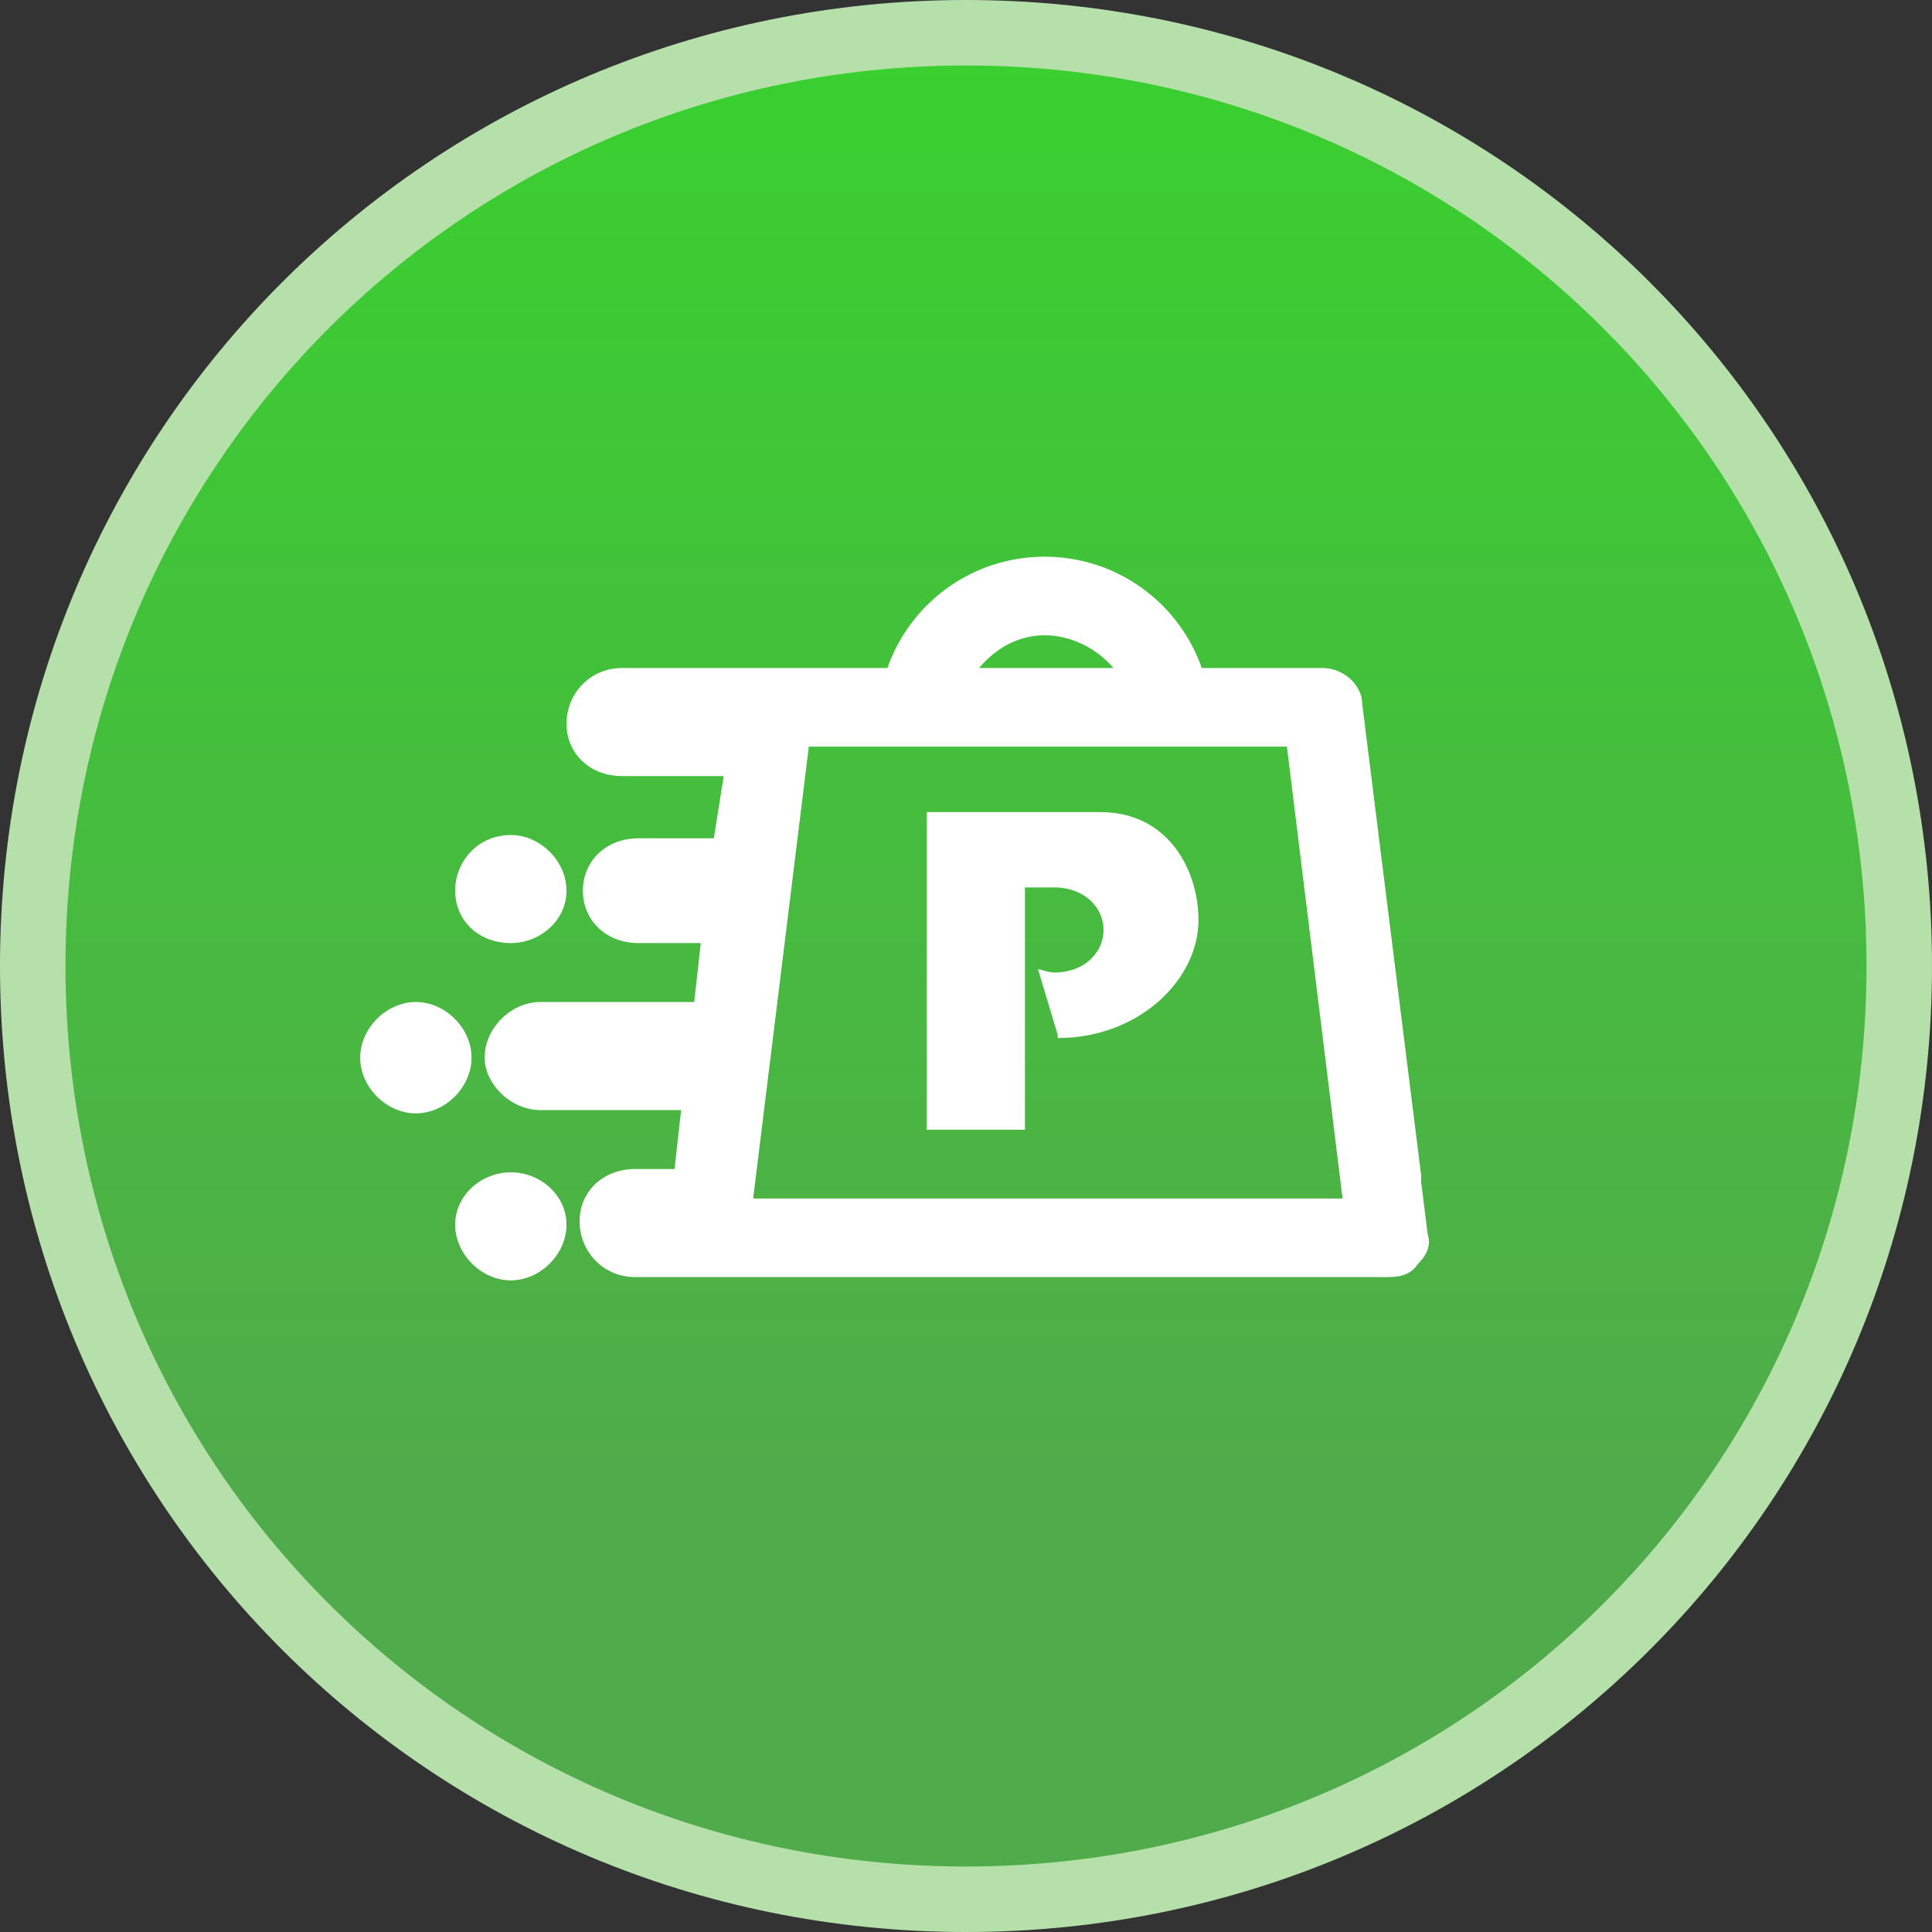
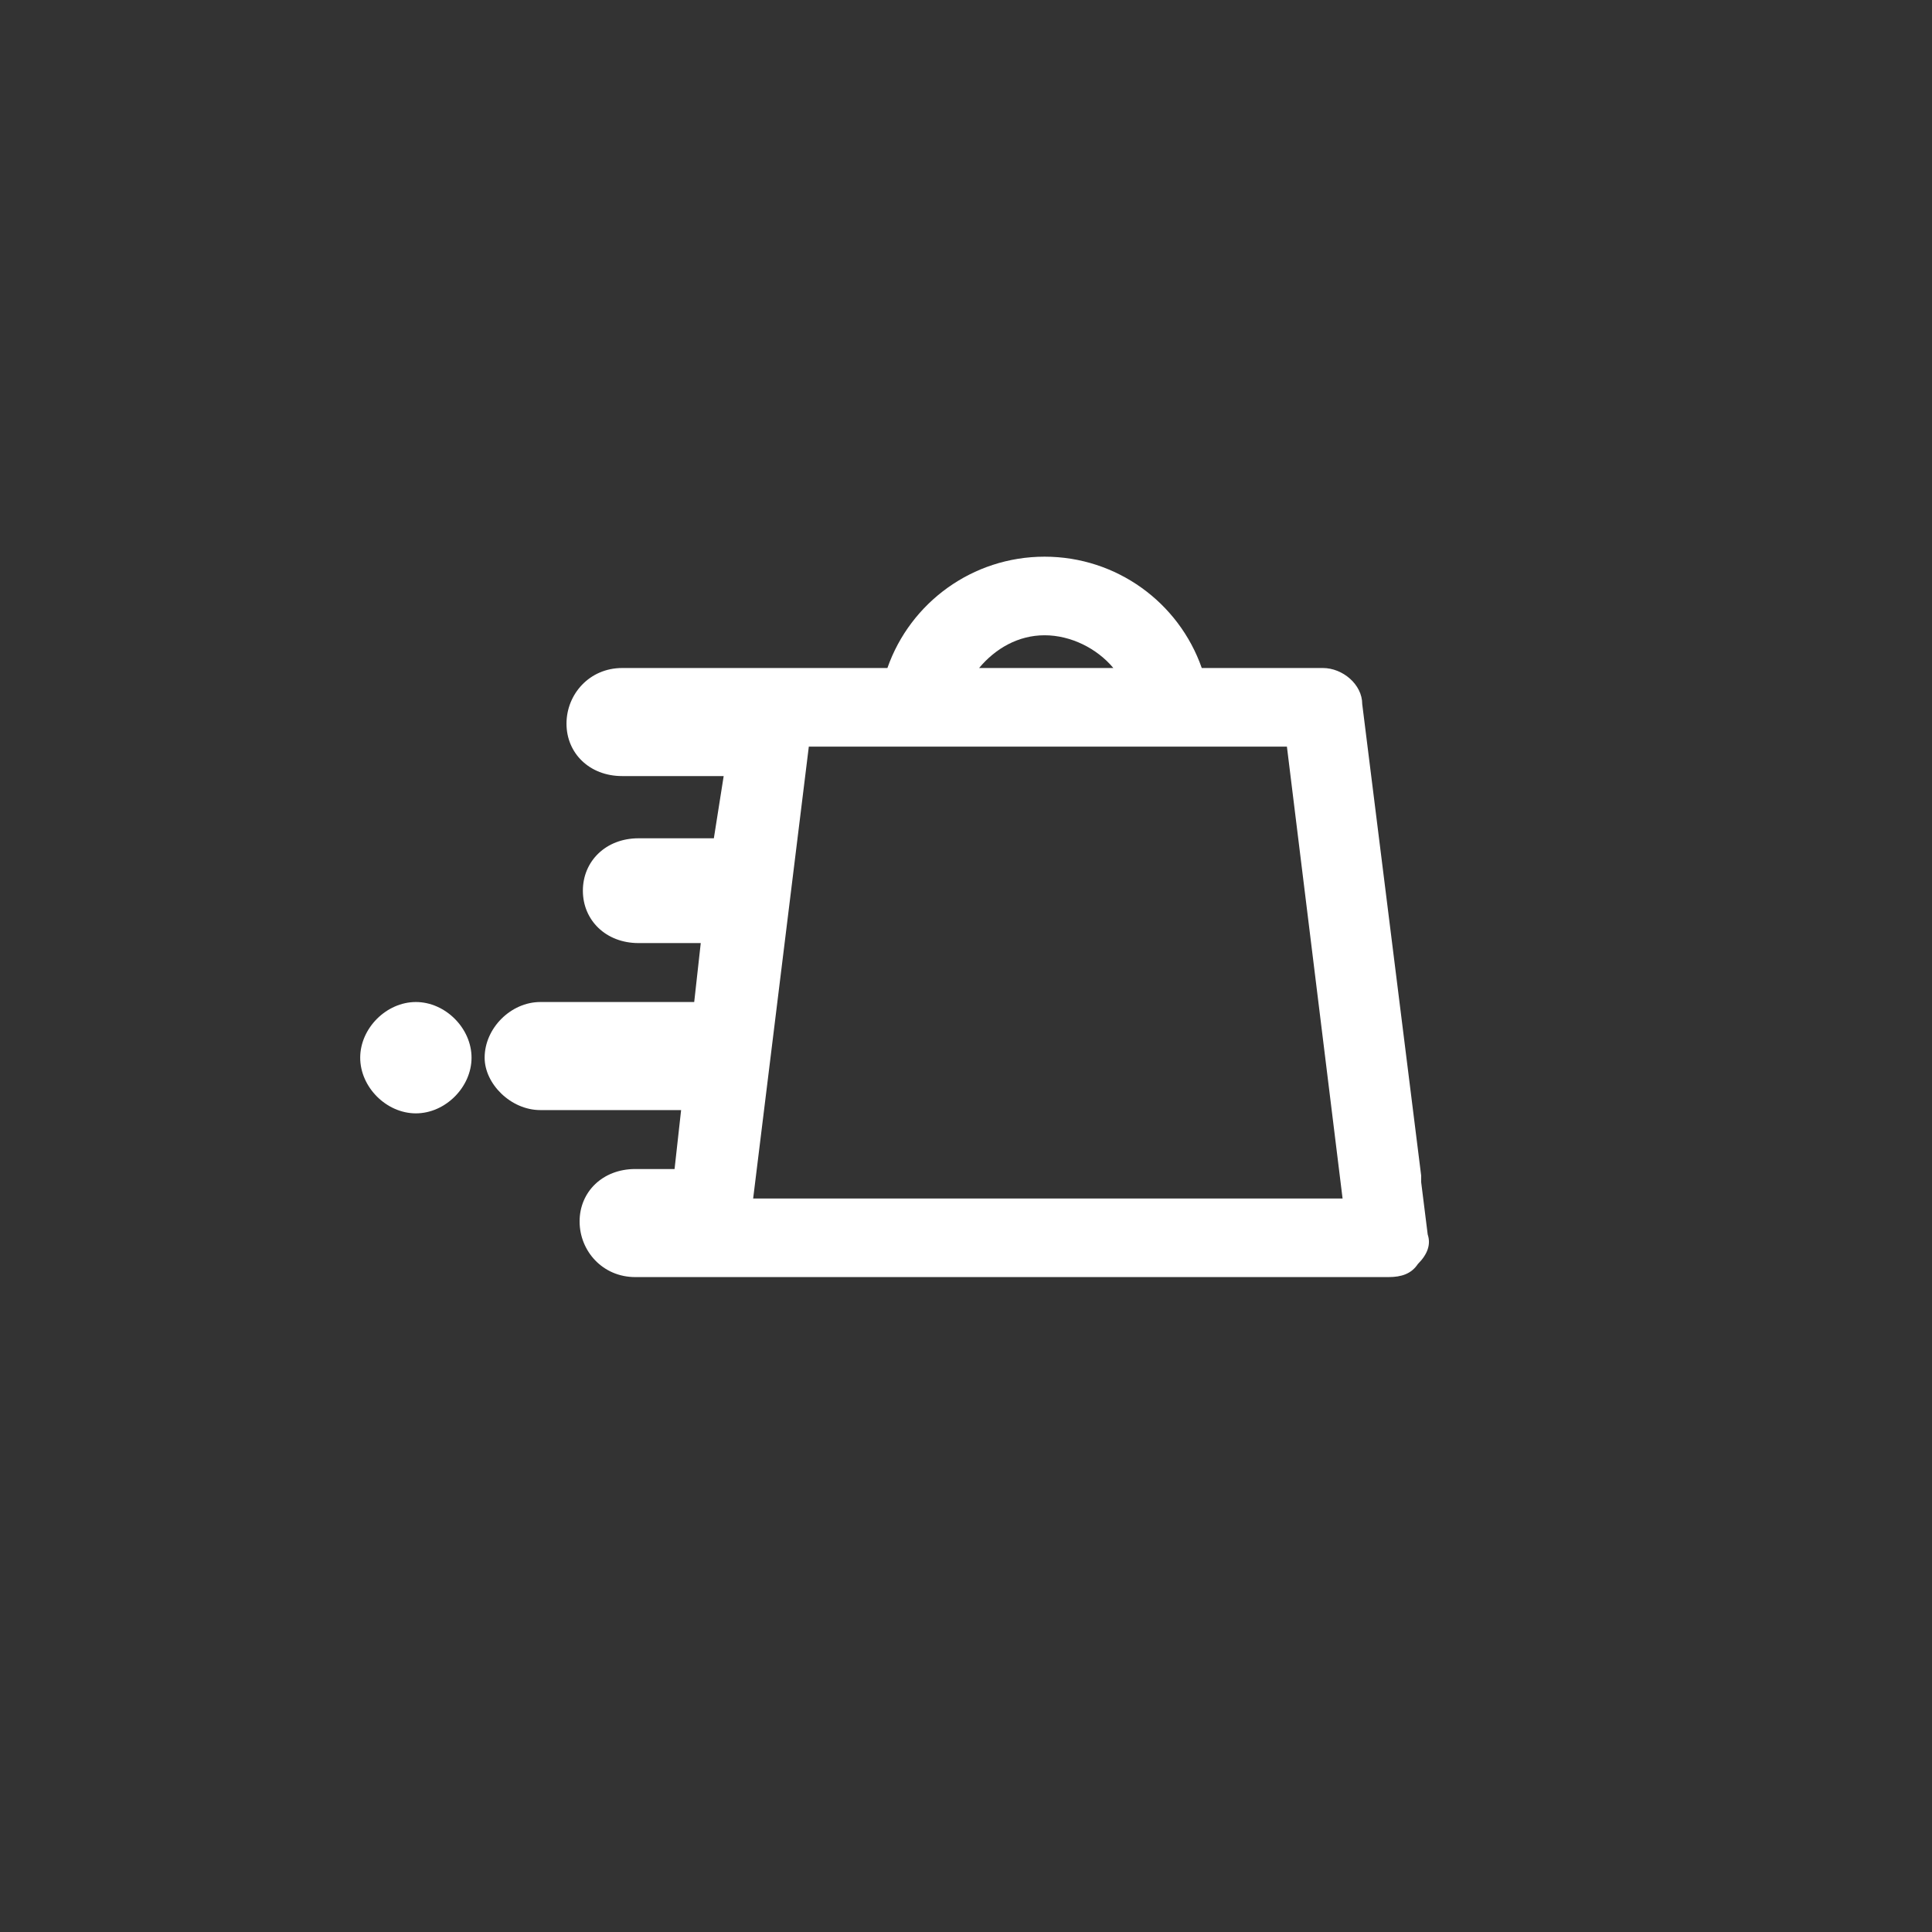
<svg xmlns="http://www.w3.org/2000/svg" version="1.2" viewBox="0 0 59 59" width="400" height="400">
  <rect x="0" y="0" width="59" height="59" fill="#333333" stroke="none" />
  <title>Kategoriler-svg</title>
  <defs>
    <linearGradient id="g1" x2="1" gradientUnits="userSpaceOnUse" gradientTransform="matrix(0,51.328,-51.328,0,29.5,-6.436)">
      <stop offset="0" stop-color="#35d72a" />
      <stop offset="1" stop-color="#50ac4a" />
    </linearGradient>
  </defs>
  <style>
		.s0 { fill: url(#g1);stroke: #b5e0a9;stroke-width: 2 } 
		.s1 { fill: #ffffff } 
	</style>
-   <path id="Layer" class="s0" d="m29.5 58c-15.8 0-28.5-12.7-28.5-28.5 0-15.8 12.7-28.5 28.5-28.5 15.8 0 28.5 12.7 28.5 28.5 0 15.8-12.7 28.5-28.5 28.5z" />
-   <path id="Layer" class="s1" d="m33.6 24.8h-5.3v9.7h3v-7.4h0.9c0.9 0 1.5 0.6 1.5 1.3 0 0.7-0.6 1.3-1.5 1.3-0.2 0-0.4-0.1-0.5-0.1l0.6 2v0.1c2.5 0 4.3-1.8 4.3-3.6 0-1.5-0.9-3.3-3-3.3z" />
  <path id="Layer" fill-rule="evenodd" class="s1" d="m43.3 38.6c-0.2 0.3-0.5 0.4-0.9 0.4h-20.8c-0.1 0-0.2 0-0.3 0h-1.9c-1 0-1.7-0.8-1.7-1.7 0-0.9 0.7-1.6 1.7-1.6h1.2l0.2-1.8h-4.3c-0.9 0-1.7-0.8-1.7-1.6 0-0.9 0.8-1.7 1.7-1.7h4.7l0.2-1.8h-1.9c-1 0-1.7-0.7-1.7-1.6 0-0.9 0.7-1.6 1.7-1.6h2.3l0.3-1.9h-3.1c-1 0-1.7-0.7-1.7-1.6 0-0.9 0.7-1.7 1.7-1.7h4.3q0.1 0 0.3 0h3.5c0.7-2 2.6-3.4 4.8-3.4 2.2 0 4.1 1.4 4.8 3.4h3.7c0.6 0 1.2 0.5 1.2 1.1l1.8 14.4q0 0.1 0 0.2l0.2 1.6c0.1 0.3 0 0.6-0.3 0.9zm-13.4-18.2h4.1c-0.5-0.6-1.3-1-2.1-1-0.8 0-1.5 0.4-2 1zm-6.9 16.2h18l-1.7-13.8h-14.6z" />
-   <path id="Layer" class="s1" d="m15.6 28.8c0.9 0 1.7-0.7 1.7-1.6 0-0.9-0.8-1.7-1.7-1.7-1 0-1.7 0.8-1.7 1.7 0 0.9 0.7 1.6 1.7 1.6z" />
  <path id="Layer" class="s1" d="m12.7 30.6c-0.9 0-1.7 0.8-1.7 1.7 0 0.9 0.8 1.7 1.7 1.7 0.9 0 1.7-0.8 1.7-1.7 0-0.9-0.8-1.7-1.7-1.7z" />
-   <path id="Layer" class="s1" d="m15.6 35.8c-0.9 0-1.7 0.7-1.7 1.6 0 0.9 0.8 1.7 1.7 1.7 0.9 0 1.7-0.8 1.7-1.7 0-0.9-0.8-1.6-1.7-1.6z" />
</svg>